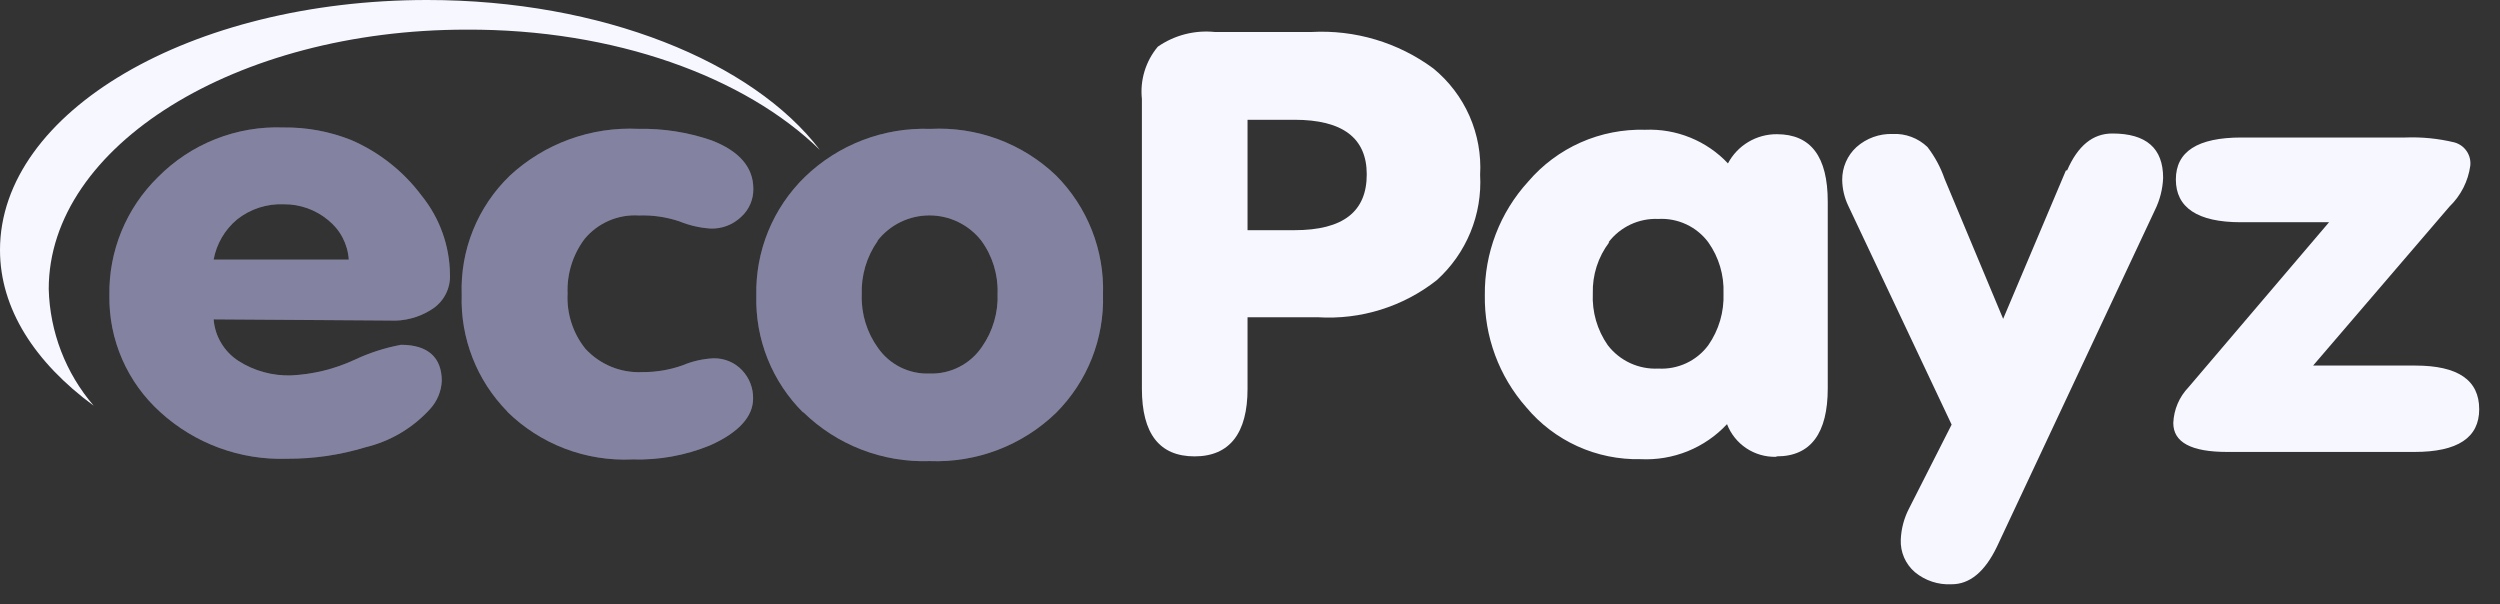
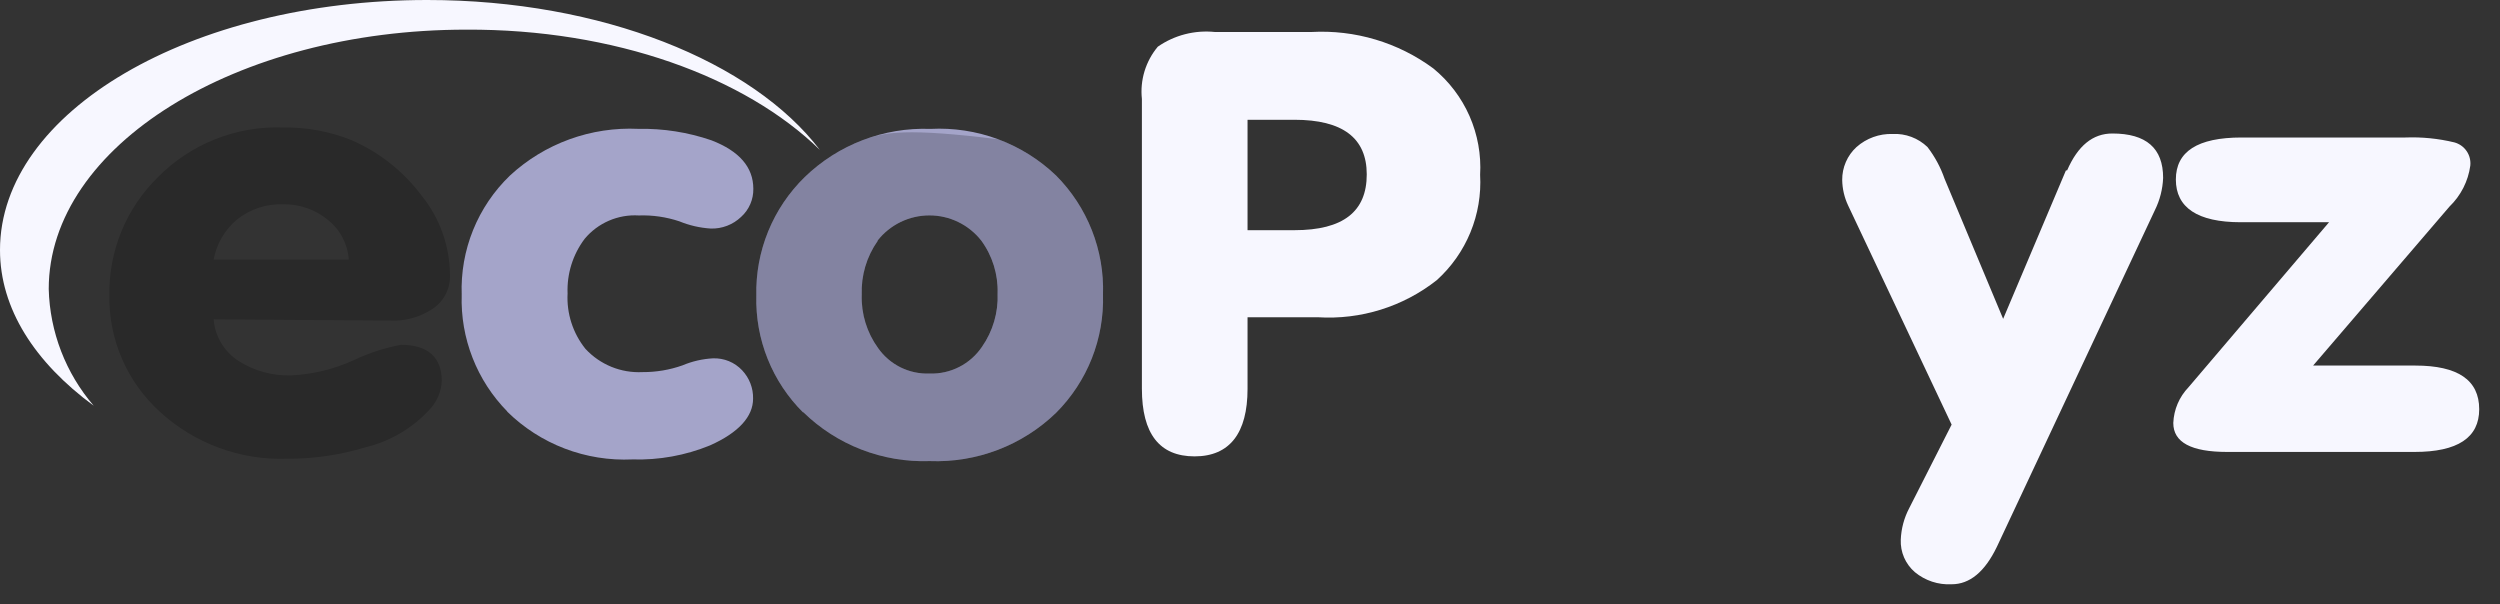
<svg xmlns="http://www.w3.org/2000/svg" width="120" height="29" viewBox="0 0 120 29" fill="none">
  <rect x="0" y="0" width="120" height="29" fill="#333333" stroke="none" />
  <g clip-path="url(#clip0_1899_98674)">
    <path d="M20.508 0C9.163 0 0 5.356 0 12.001C0 14.813 1.664 17.39 4.497 19.474C3.153 17.91 2.391 15.931 2.339 13.872C2.339 7.003 11.333 1.423 22.374 1.423C29.491 1.389 35.754 3.686 39.352 7.194C36.125 2.958 28.884 0 20.508 0Z" fill="#F7F7FF" />
-     <path d="M18.698 15.386C19.407 15.426 20.112 15.241 20.71 14.859C20.995 14.683 21.228 14.435 21.384 14.139C21.54 13.844 21.614 13.512 21.598 13.178C21.585 11.799 21.106 10.465 20.238 9.391C19.366 8.224 18.203 7.305 16.865 6.724C15.829 6.31 14.721 6.104 13.604 6.119C12.489 6.077 11.376 6.268 10.339 6.679C9.301 7.09 8.361 7.712 7.578 8.506C6.825 9.244 6.231 10.128 5.83 11.102C5.43 12.077 5.233 13.123 5.251 14.175C5.233 15.229 5.442 16.273 5.863 17.239C6.284 18.206 6.907 19.071 7.69 19.778C9.348 21.293 11.537 22.098 13.784 22.019C15.057 22.025 16.323 21.84 17.54 21.47C18.741 21.181 19.827 20.537 20.654 19.621C20.987 19.253 21.181 18.782 21.205 18.288C21.205 17.167 20.553 16.551 19.248 16.551C18.471 16.696 17.715 16.941 17 17.279C16.049 17.718 15.022 17.969 13.975 18.019C13.081 18.047 12.199 17.805 11.446 17.324C11.107 17.105 10.823 16.811 10.616 16.465C10.409 16.119 10.286 15.731 10.254 15.329L18.698 15.386ZM11.378 10.534C12.015 10.028 12.814 9.77 13.627 9.805C14.398 9.799 15.147 10.065 15.741 10.556C16.031 10.787 16.271 11.075 16.443 11.403C16.615 11.731 16.717 12.091 16.741 12.461H10.254C10.392 11.708 10.789 11.026 11.378 10.534Z" fill="#A4A4C9" />
    <path d="M18.698 15.386C19.407 15.426 20.112 15.241 20.71 14.859C20.995 14.683 21.228 14.435 21.384 14.139C21.54 13.844 21.614 13.512 21.598 13.178C21.585 11.799 21.106 10.465 20.238 9.391C19.366 8.224 18.203 7.305 16.865 6.724C15.829 6.31 14.721 6.104 13.604 6.119C12.489 6.077 11.376 6.268 10.339 6.679C9.301 7.09 8.361 7.712 7.578 8.506C6.825 9.244 6.231 10.128 5.83 11.102C5.43 12.077 5.233 13.123 5.251 14.175C5.233 15.229 5.442 16.273 5.863 17.239C6.284 18.206 6.907 19.071 7.69 19.778C9.348 21.293 11.537 22.098 13.784 22.019C15.057 22.025 16.323 21.84 17.54 21.47C18.741 21.181 19.827 20.537 20.654 19.621C20.987 19.253 21.181 18.782 21.205 18.288C21.205 17.167 20.553 16.551 19.248 16.551C18.471 16.696 17.715 16.941 17 17.279C16.049 17.718 15.022 17.969 13.975 18.019C13.081 18.047 12.199 17.805 11.446 17.324C11.107 17.105 10.823 16.811 10.616 16.465C10.409 16.119 10.286 15.731 10.254 15.329L18.698 15.386ZM11.378 10.534C12.015 10.028 12.814 9.77 13.627 9.805C14.398 9.799 15.147 10.065 15.741 10.556C16.031 10.787 16.271 11.075 16.443 11.403C16.615 11.731 16.717 12.091 16.741 12.461H10.254C10.392 11.708 10.789 11.026 11.378 10.534Z" fill="black" fill-opacity="0.2" />
    <path d="M24.343 19.755C25.131 20.531 26.073 21.137 27.109 21.532C28.144 21.927 29.25 22.104 30.358 22.052C31.632 22.091 32.9 21.862 34.08 21.379C35.462 20.763 36.148 19.99 36.148 19.138C36.16 18.631 35.97 18.14 35.62 17.771C35.442 17.582 35.225 17.434 34.985 17.335C34.744 17.237 34.486 17.191 34.226 17.2C33.722 17.227 33.228 17.34 32.764 17.536C32.147 17.755 31.496 17.865 30.841 17.861C30.33 17.887 29.818 17.8 29.344 17.606C28.87 17.412 28.445 17.117 28.098 16.741C27.497 15.989 27.193 15.044 27.244 14.085C27.206 13.143 27.496 12.216 28.064 11.463C28.378 11.086 28.777 10.788 29.228 10.593C29.68 10.398 30.171 10.312 30.662 10.342C31.322 10.319 31.98 10.414 32.607 10.623C33.086 10.82 33.595 10.937 34.113 10.97C34.382 10.979 34.65 10.934 34.901 10.837C35.152 10.741 35.381 10.596 35.575 10.41C35.763 10.24 35.912 10.032 36.013 9.8C36.114 9.569 36.164 9.318 36.16 9.065C36.16 8.023 35.485 7.25 34.147 6.734C33.019 6.347 31.832 6.161 30.639 6.185C29.514 6.132 28.39 6.302 27.332 6.687C26.274 7.072 25.303 7.663 24.478 8.426C23.71 9.165 23.107 10.057 22.708 11.043C22.309 12.03 22.123 13.089 22.162 14.152C22.128 15.185 22.306 16.214 22.683 17.177C23.059 18.14 23.628 19.017 24.354 19.755H24.343Z" fill="#A4A4C9" />
-     <path d="M24.343 19.755C25.131 20.531 26.073 21.137 27.109 21.532C28.144 21.927 29.25 22.104 30.358 22.052C31.632 22.091 32.9 21.862 34.08 21.379C35.462 20.763 36.148 19.99 36.148 19.138C36.16 18.631 35.97 18.14 35.62 17.771C35.442 17.582 35.225 17.434 34.985 17.335C34.744 17.237 34.486 17.191 34.226 17.2C33.722 17.227 33.228 17.34 32.764 17.536C32.147 17.755 31.496 17.865 30.841 17.861C30.33 17.887 29.818 17.8 29.344 17.606C28.87 17.412 28.445 17.117 28.098 16.741C27.497 15.989 27.193 15.044 27.244 14.085C27.206 13.143 27.496 12.216 28.064 11.463C28.378 11.086 28.777 10.788 29.228 10.593C29.68 10.398 30.171 10.312 30.662 10.342C31.322 10.319 31.98 10.414 32.607 10.623C33.086 10.82 33.595 10.937 34.113 10.97C34.382 10.979 34.65 10.934 34.901 10.837C35.152 10.741 35.381 10.596 35.575 10.41C35.763 10.24 35.912 10.032 36.013 9.8C36.114 9.569 36.164 9.318 36.16 9.065C36.16 8.023 35.485 7.25 34.147 6.734C33.019 6.347 31.832 6.161 30.639 6.185C29.514 6.132 28.39 6.302 27.332 6.687C26.274 7.072 25.303 7.663 24.478 8.426C23.71 9.165 23.107 10.057 22.708 11.043C22.309 12.03 22.123 13.089 22.162 14.152C22.128 15.185 22.306 16.214 22.683 17.177C23.059 18.14 23.628 19.017 24.354 19.755H24.343Z" fill="black" fill-opacity="0.2" />
    <path d="M38.552 19.779C39.351 20.561 40.301 21.173 41.345 21.578C42.389 21.982 43.504 22.171 44.624 22.132C45.74 22.175 46.855 21.992 47.898 21.593C48.942 21.194 49.893 20.589 50.695 19.812C51.437 19.069 52.019 18.183 52.406 17.208C52.792 16.233 52.975 15.19 52.944 14.143C52.979 13.088 52.798 12.037 52.411 11.054C52.024 10.071 51.44 9.178 50.695 8.428C49.896 7.662 48.948 7.069 47.91 6.683C46.871 6.298 45.764 6.129 44.657 6.187C43.549 6.146 42.443 6.33 41.407 6.727C40.371 7.123 39.427 7.725 38.631 8.495C37.871 9.236 37.272 10.124 36.872 11.106C36.472 12.087 36.278 13.14 36.304 14.199C36.277 15.236 36.462 16.267 36.849 17.231C37.235 18.194 37.815 19.069 38.552 19.801V19.779ZM42.128 11.543C42.423 11.168 42.8 10.865 43.231 10.656C43.661 10.447 44.134 10.339 44.612 10.339C45.091 10.339 45.563 10.447 45.994 10.656C46.424 10.865 46.801 11.168 47.097 11.543C47.637 12.28 47.914 13.175 47.884 14.087C47.921 15.001 47.656 15.902 47.131 16.652C46.855 17.059 46.481 17.39 46.042 17.613C45.604 17.837 45.116 17.946 44.624 17.93C44.142 17.949 43.663 17.847 43.23 17.634C42.798 17.421 42.427 17.102 42.15 16.709C41.609 15.964 41.332 15.061 41.363 14.143C41.33 13.223 41.598 12.319 42.128 11.565V11.543Z" fill="#A4A4C9" />
-     <path d="M38.552 19.779C39.351 20.561 40.301 21.173 41.345 21.578C42.389 21.982 43.504 22.171 44.624 22.132C45.74 22.175 46.855 21.992 47.898 21.593C48.942 21.194 49.893 20.589 50.695 19.812C51.437 19.069 52.019 18.183 52.406 17.208C52.792 16.233 52.975 15.19 52.944 14.143C52.979 13.088 52.798 12.037 52.411 11.054C52.024 10.071 51.44 9.178 50.695 8.428C49.896 7.662 48.948 7.069 47.91 6.683C46.871 6.298 45.764 6.129 44.657 6.187C43.549 6.146 42.443 6.33 41.407 6.727C40.371 7.123 39.427 7.725 38.631 8.495C37.871 9.236 37.272 10.124 36.872 11.106C36.472 12.087 36.278 13.14 36.304 14.199C36.277 15.236 36.462 16.267 36.849 17.231C37.235 18.194 37.815 19.069 38.552 19.801V19.779ZM42.128 11.543C42.423 11.168 42.8 10.865 43.231 10.656C43.661 10.447 44.134 10.339 44.612 10.339C45.091 10.339 45.563 10.447 45.994 10.656C46.424 10.865 46.801 11.168 47.097 11.543C47.637 12.28 47.914 13.175 47.884 14.087C47.921 15.001 47.656 15.902 47.131 16.652C46.855 17.059 46.481 17.39 46.042 17.613C45.604 17.837 45.116 17.946 44.624 17.93C44.142 17.949 43.663 17.847 43.23 17.634C42.798 17.421 42.427 17.102 42.15 16.709C41.609 15.964 41.332 15.061 41.363 14.143C41.33 13.223 41.598 12.319 42.128 11.565V11.543Z" fill="black" fill-opacity="0.2" />
+     <path d="M38.552 19.779C39.351 20.561 40.301 21.173 41.345 21.578C42.389 21.982 43.504 22.171 44.624 22.132C45.74 22.175 46.855 21.992 47.898 21.593C48.942 21.194 49.893 20.589 50.695 19.812C51.437 19.069 52.019 18.183 52.406 17.208C52.792 16.233 52.975 15.19 52.944 14.143C52.979 13.088 52.798 12.037 52.411 11.054C52.024 10.071 51.44 9.178 50.695 8.428C49.896 7.662 48.948 7.069 47.91 6.683C43.549 6.146 42.443 6.33 41.407 6.727C40.371 7.123 39.427 7.725 38.631 8.495C37.871 9.236 37.272 10.124 36.872 11.106C36.472 12.087 36.278 13.14 36.304 14.199C36.277 15.236 36.462 16.267 36.849 17.231C37.235 18.194 37.815 19.069 38.552 19.801V19.779ZM42.128 11.543C42.423 11.168 42.8 10.865 43.231 10.656C43.661 10.447 44.134 10.339 44.612 10.339C45.091 10.339 45.563 10.447 45.994 10.656C46.424 10.865 46.801 11.168 47.097 11.543C47.637 12.28 47.914 13.175 47.884 14.087C47.921 15.001 47.656 15.902 47.131 16.652C46.855 17.059 46.481 17.39 46.042 17.613C45.604 17.837 45.116 17.946 44.624 17.93C44.142 17.949 43.663 17.847 43.23 17.634C42.798 17.421 42.427 17.102 42.15 16.709C41.609 15.964 41.332 15.061 41.363 14.143C41.33 13.223 41.598 12.319 42.128 11.565V11.543Z" fill="black" fill-opacity="0.2" />
    <path d="M59.882 5.749H62.13C64.446 5.749 65.604 6.623 65.604 8.371C65.604 10.152 64.48 11.049 62.13 11.049H59.882V5.749ZM59.882 18.668V15.228H63.255C65.314 15.357 67.348 14.723 68.966 13.447C69.669 12.812 70.22 12.029 70.58 11.154C70.94 10.28 71.099 9.337 71.046 8.393C71.102 7.425 70.927 6.458 70.537 5.57C70.146 4.682 69.55 3.898 68.797 3.283C67.11 2.037 65.037 1.419 62.94 1.536H58.319C57.349 1.435 56.375 1.685 55.575 2.241C55.285 2.587 55.069 2.988 54.937 3.419C54.806 3.85 54.763 4.303 54.811 4.751V18.657C54.811 20.819 55.654 21.906 57.34 21.906C59.027 21.906 59.882 20.786 59.882 18.668Z" fill="#F7F7FF" />
-     <path d="M77.208 11.63C77.486 11.264 77.85 10.971 78.267 10.775C78.684 10.58 79.142 10.489 79.603 10.509C80.064 10.484 80.524 10.573 80.942 10.769C81.36 10.964 81.723 11.26 81.998 11.63C82.505 12.346 82.762 13.208 82.728 14.084C82.762 14.97 82.505 15.843 81.998 16.571C81.723 16.941 81.36 17.237 80.942 17.433C80.524 17.628 80.064 17.717 79.603 17.692C79.137 17.715 78.673 17.625 78.25 17.43C77.827 17.235 77.458 16.94 77.174 16.571C76.666 15.844 76.413 14.969 76.455 14.084C76.43 13.201 76.708 12.335 77.242 11.63H77.208ZM85.291 21.905C86.922 21.905 87.732 20.785 87.732 18.644V9.68C87.732 7.518 86.922 6.442 85.291 6.442C84.809 6.438 84.334 6.567 83.92 6.814C83.505 7.061 83.167 7.417 82.942 7.843C82.436 7.305 81.819 6.883 81.134 6.605C80.449 6.326 79.712 6.198 78.973 6.229C77.909 6.198 76.851 6.405 75.878 6.835C74.905 7.266 74.042 7.909 73.352 8.717C71.993 10.205 71.25 12.15 71.272 14.162C71.24 16.143 71.95 18.064 73.262 19.552C73.929 20.351 74.77 20.99 75.72 21.421C76.67 21.851 77.705 22.063 78.748 22.04C79.521 22.078 80.293 21.948 81.01 21.658C81.727 21.367 82.371 20.924 82.897 20.359C83.078 20.83 83.401 21.234 83.822 21.515C84.243 21.796 84.741 21.94 85.247 21.927L85.291 21.905Z" fill="#F7F7FF" />
    <path d="M99.165 8.179L96.151 15.305L93.34 8.582C93.15 8.033 92.873 7.519 92.519 7.058C92.298 6.845 92.035 6.679 91.747 6.571C91.459 6.463 91.151 6.415 90.844 6.431C90.208 6.411 89.588 6.636 89.112 7.058C88.893 7.258 88.719 7.503 88.601 7.775C88.483 8.047 88.423 8.341 88.426 8.638C88.432 9.06 88.528 9.477 88.708 9.859L93.678 20.381L91.642 24.392C91.396 24.86 91.258 25.377 91.237 25.905C91.225 26.198 91.279 26.491 91.396 26.761C91.513 27.03 91.69 27.27 91.912 27.462C92.406 27.871 93.037 28.079 93.678 28.045C94.554 28.045 95.274 27.44 95.848 26.252L103.437 10.083C103.675 9.601 103.809 9.074 103.83 8.537C103.83 7.114 103.021 6.408 101.391 6.408C100.457 6.408 99.737 6.991 99.221 8.179H99.165Z" fill="#F7F7FF" />
    <path d="M115.898 17.547H111.029L117.574 9.917C118.118 9.393 118.47 8.703 118.574 7.956C118.601 7.709 118.54 7.46 118.4 7.255C118.26 7.049 118.05 6.9 117.81 6.835C117.041 6.649 116.25 6.57 115.46 6.6H107.59C105.487 6.6 104.441 7.272 104.441 8.617C104.441 9.961 105.476 10.667 107.556 10.667H111.794L105.048 18.589C104.603 19.052 104.343 19.662 104.318 20.304C104.318 21.234 105.183 21.693 106.904 21.693H115.898C117.967 21.693 119.002 21.009 119.002 19.643C119.002 18.242 117.978 17.547 115.932 17.547H115.898Z" fill="#F7F7FF" />
  </g>
  <defs>
    <clipPath id="clip0_1899_98674">
      <rect width="120" height="29" fill="white" />
    </clipPath>
  </defs>
</svg>